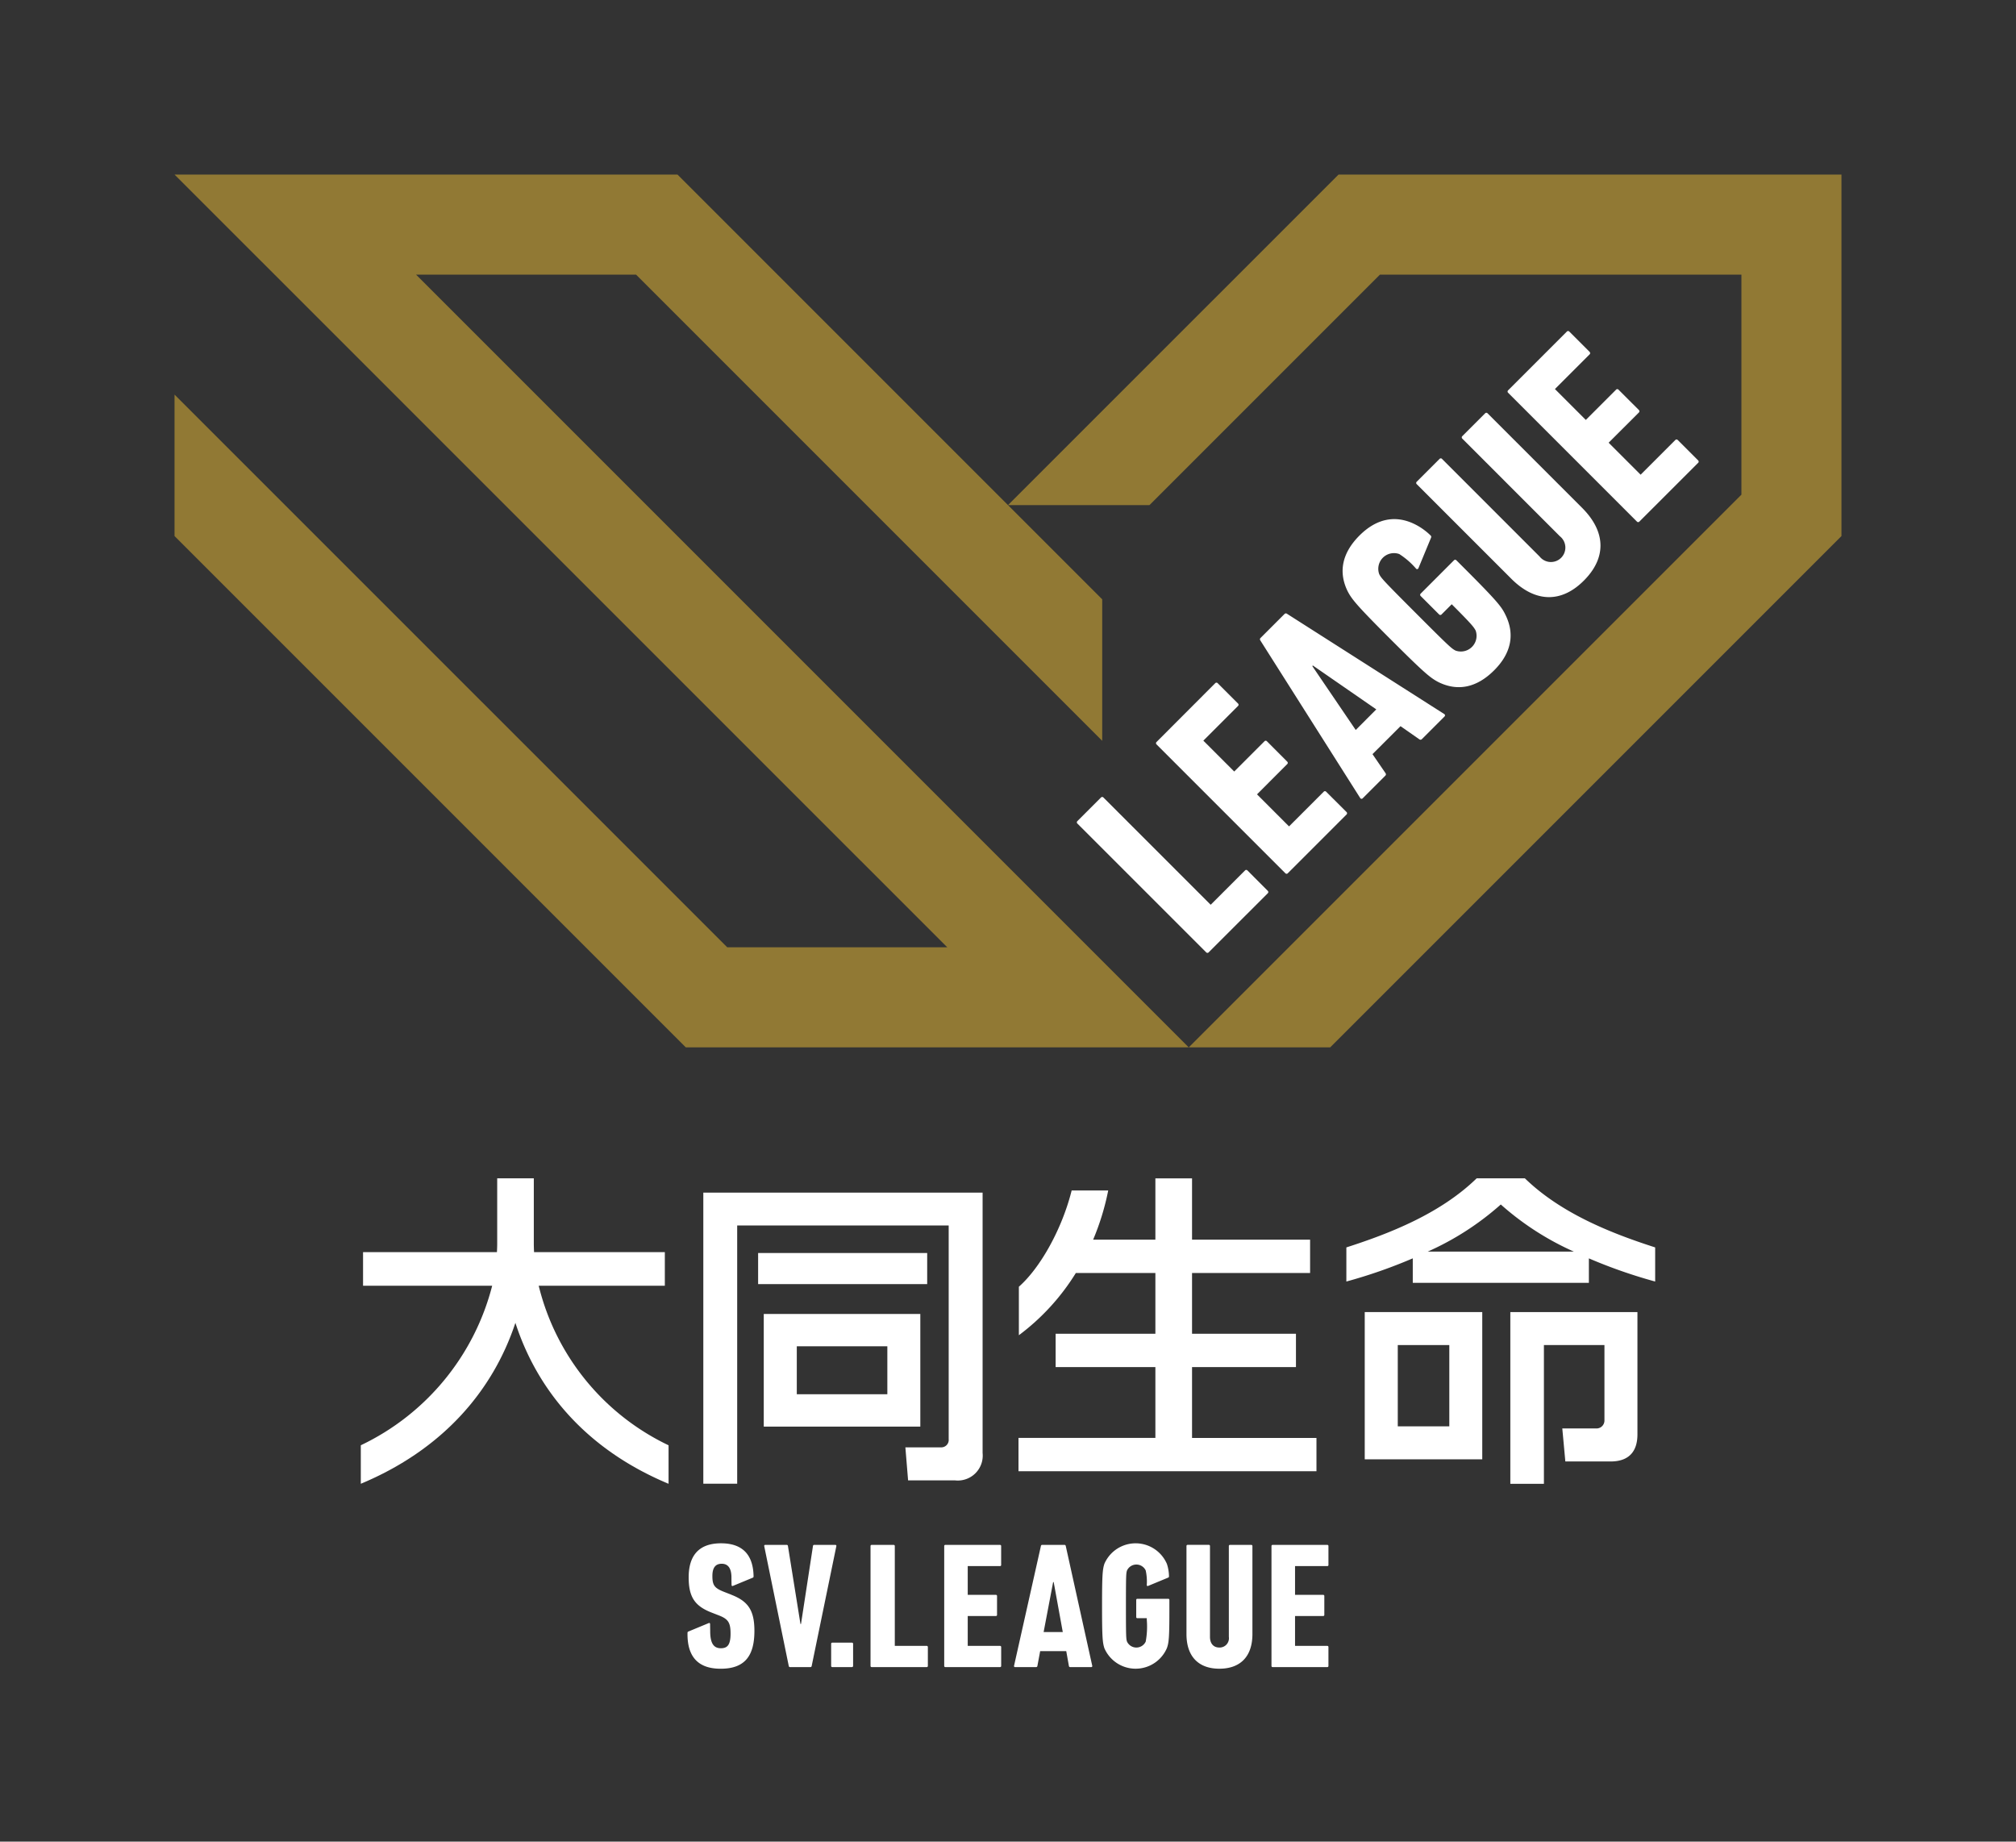
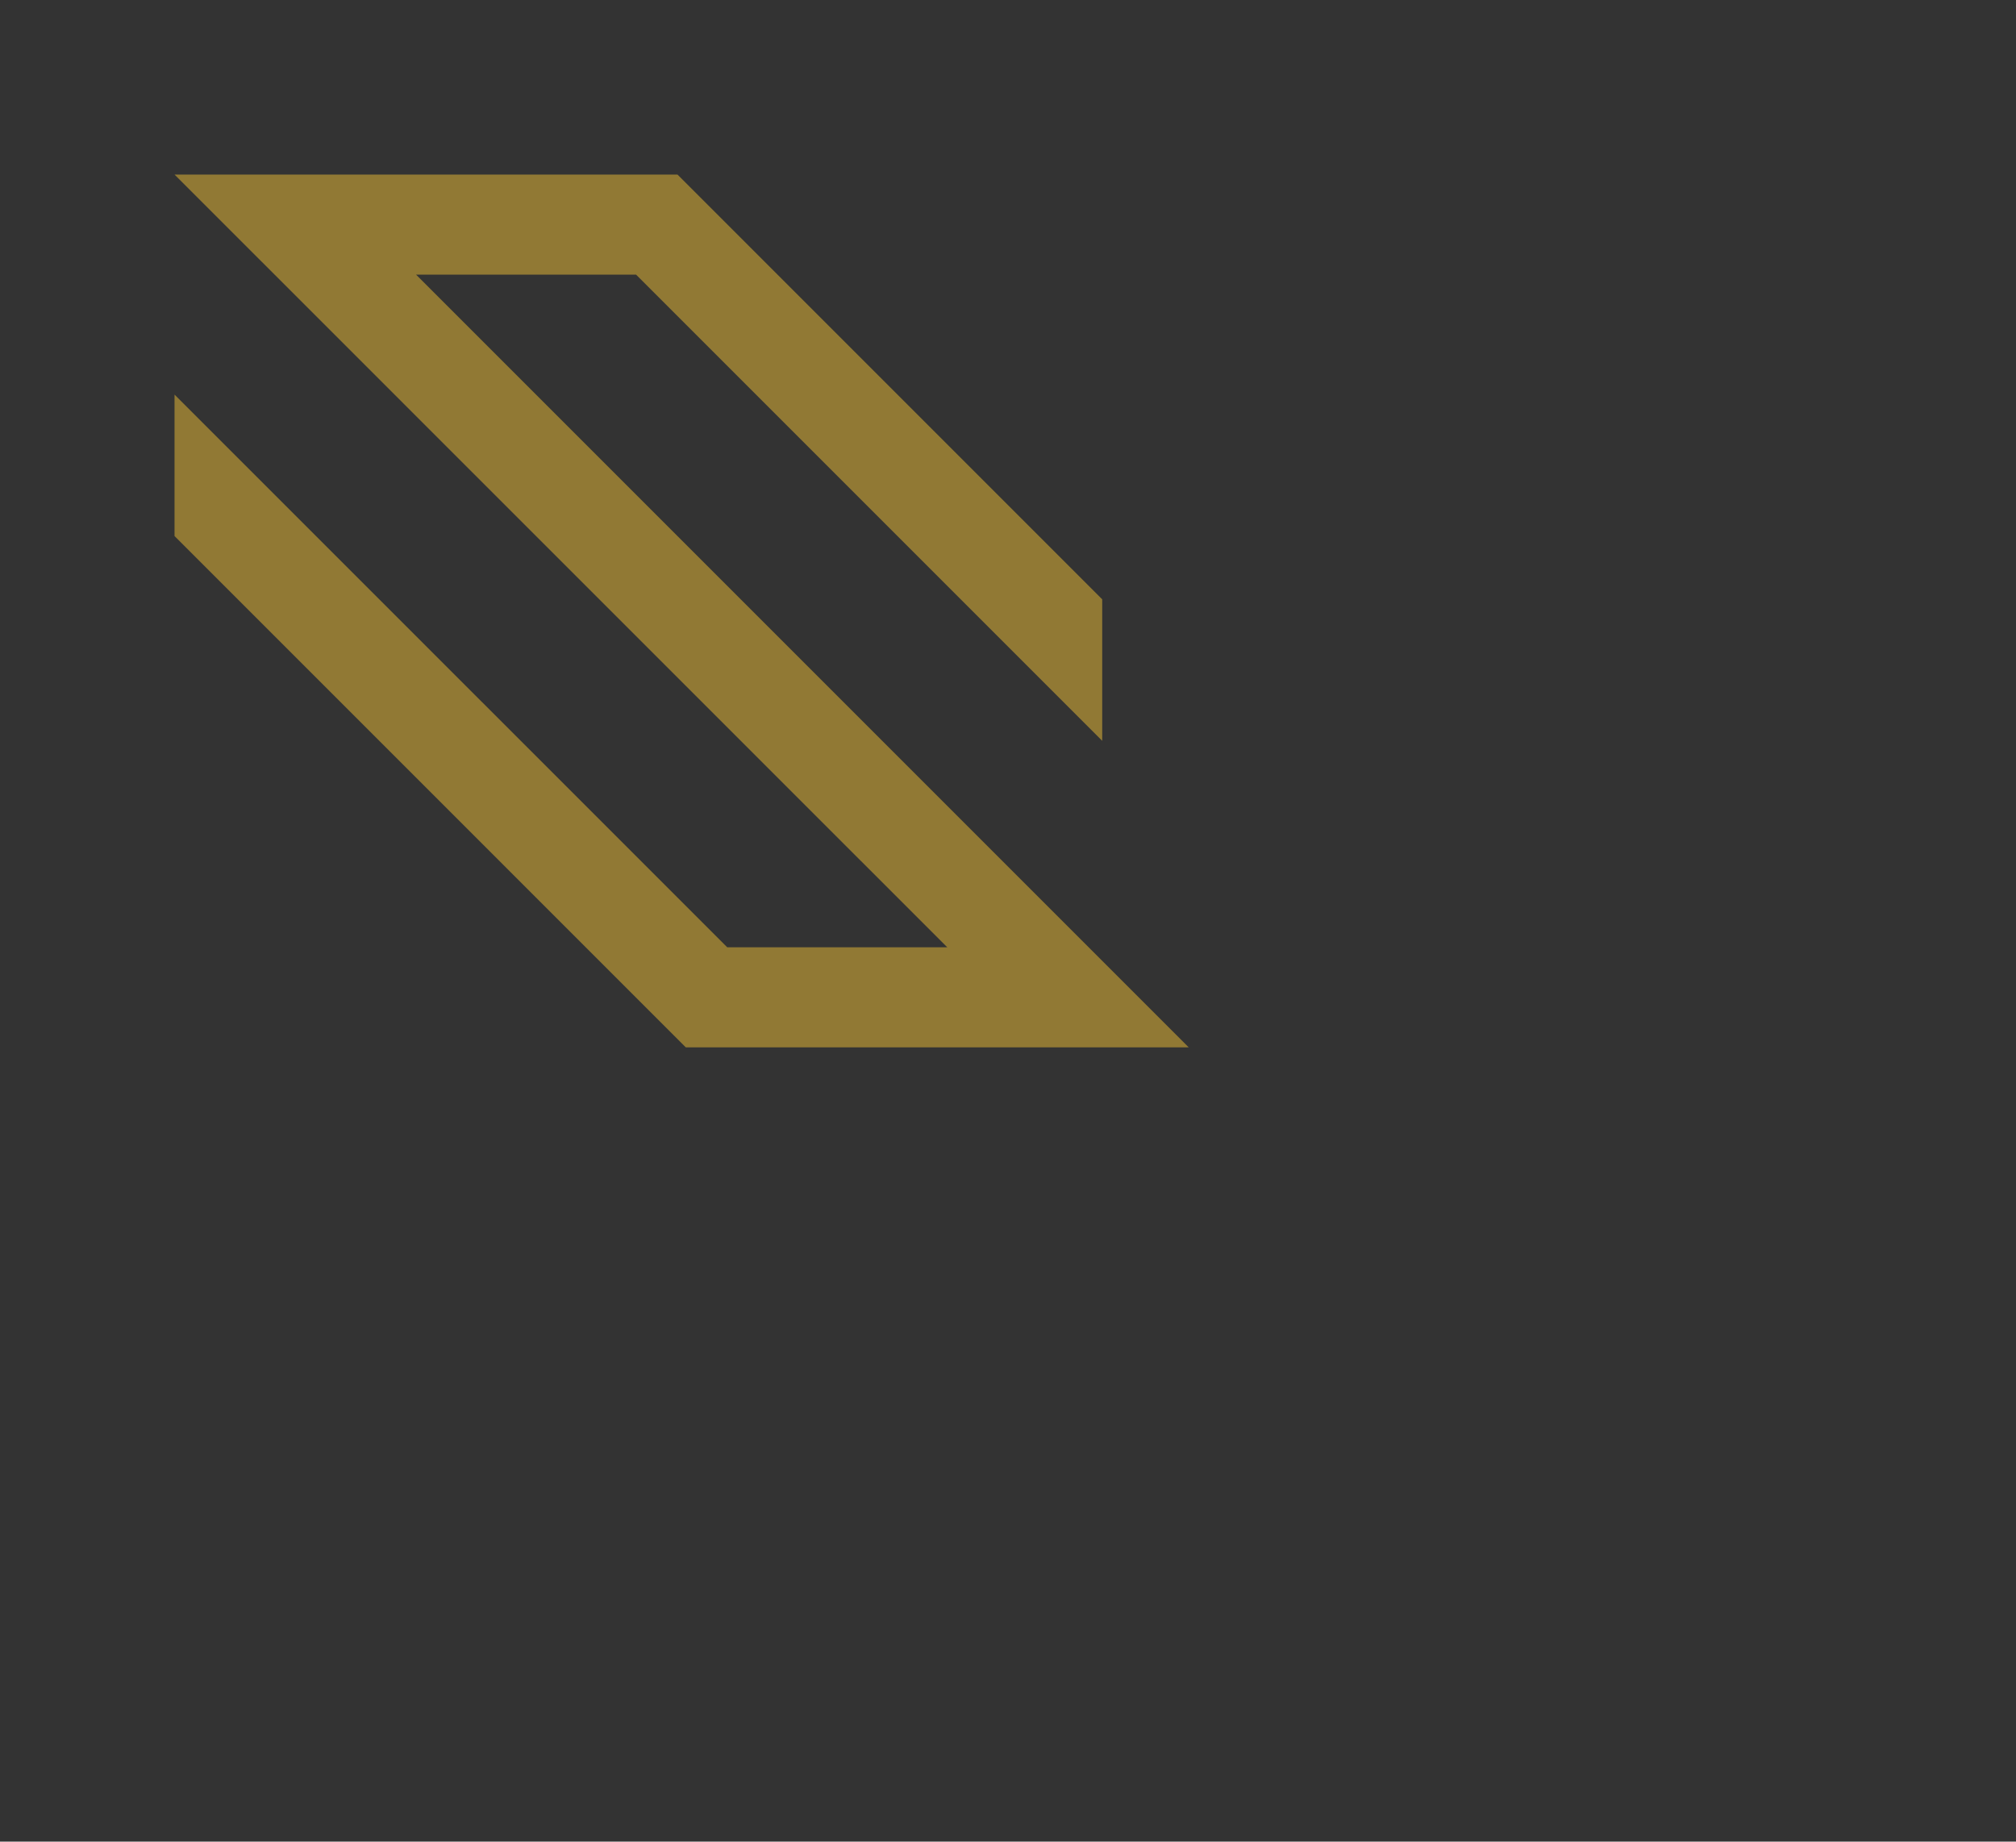
<svg xmlns="http://www.w3.org/2000/svg" id="グループ_13" data-name="グループ 13" width="246.127" height="224.818" viewBox="0 0 246.127 224.818">
  <rect x="0" y="0" width="246.127" height="224.818" fill="#333333" stroke="none" />
  <defs>
    <clipPath id="clip-path">
-       <rect id="長方形_20" data-name="長方形 20" width="246.127" height="224.818" fill="none" />
-     </clipPath>
+       </clipPath>
  </defs>
-   <path id="パス_87" data-name="パス 87" d="M134.495,5.669h-61.4L32.74,46.02H50.012L78.15,17.882h44.132v26.86L54.808,112.217H72.076L134.495,49.8Z" transform="translate(90.323 15.641)" fill="#917934" />
  <path id="パス_88" data-name="パス 88" d="M35.153,17.882h26.86l56.912,56.912V57.522L67.073,5.669H5.669L100.008,100H73.147L5.669,32.53V49.8l62.419,62.415h61.4Z" transform="translate(15.64 15.641)" fill="#917934" />
  <g id="グループ_12" data-name="グループ 12" transform="translate(0 0)">
    <g id="グループ_11" data-name="グループ 11" clip-path="url(#clip-path)">
      <path id="パス_89" data-name="パス 89" d="M55.513,76.591a.2.2,0,0,1,.286,0l2.492,2.5a.2.2,0,0,1,0,.286L51.063,86.6a.206.206,0,0,1-.289,0L35.035,70.866a.2.2,0,0,1,0-.286l2.894-2.894a.2.2,0,0,1,.286,0l13.1,13.1Zm-.849-20.361-2.5-2.5a.2.2,0,0,0-.286,0L44.7,60.92a.2.2,0,0,0,0,.286L60.438,76.944a.2.2,0,0,0,.286,0l7.183-7.183a.206.206,0,0,0,0-.289l-2.5-2.492a.2.2,0,0,0-.286,0l-4.24,4.24-3.909-3.913,3.695-3.7a.2.2,0,0,0,0-.286l-2.492-2.5a.2.2,0,0,0-.286,0l-3.7,3.7-3.77-3.77,4.24-4.24a.2.2,0,0,0,0-.286M97.586,13.3l-2.492-2.492a.206.206,0,0,0-.289,0l-7.183,7.183a.2.2,0,0,0,0,.286l15.738,15.738a.2.2,0,0,0,.286,0l7.187-7.183a.2.2,0,0,0,0-.286l-2.5-2.5a.2.2,0,0,0-.286,0l-4.24,4.24L99.9,24.381l3.7-3.695a.206.206,0,0,0,0-.289L101.1,17.9a.2.2,0,0,0-.286,0l-3.7,3.7-3.77-3.77,4.24-4.24a.206.206,0,0,0,0-.289M93.947,35.8a1.762,1.762,0,1,1-2.473,2.477L79.551,26.35a.2.2,0,0,0-.286,0l-2.8,2.8a.2.2,0,0,0,0,.286L88.012,40.983c3.015,3.015,6.2,2.9,8.86.233,2.688-2.684,2.8-5.868-.21-8.882L85.114,20.787a.2.2,0,0,0-.286,0l-2.8,2.8a.206.206,0,0,0,0,.289ZM76.807,60.6l-2.315-1.616L71.071,62.4l1.6,2.334a.228.228,0,0,1-.026.286L69.865,67.8a.188.188,0,0,1-.289-.034L57.367,48.5a.222.222,0,0,1,.03-.278l2.939-2.939a.222.222,0,0,1,.278-.03L79.837,57.507a.187.187,0,0,1,.034.289l-2.778,2.778a.228.228,0,0,1-.286.026m-13.084-8.95,5.3,7.8,2.511-2.515L63.79,51.58ZM80.743,44.1l.207.207c2.293,2.3,2.481,2.579,2.714,3a1.917,1.917,0,0,1-2.451,2.451c-.47-.237-.707-.425-4.8-4.526h0c-4.1-4.1-4.289-4.338-4.522-4.808a1.915,1.915,0,0,1,2.451-2.451A9.4,9.4,0,0,1,76.4,39.766a.17.17,0,0,0,.274-.056l1.552-3.751a.222.222,0,0,0-.06-.252,7.529,7.529,0,0,0-1.9-1.361c-2.357-1.177-4.691-.729-6.788,1.368-2.143,2.146-2.59,4.477-1.436,6.811.519.989,1.109,1.722,5.232,5.845s4.853,4.714,5.841,5.232c2.334,1.154,4.668.707,6.811-1.44,2.1-2.1,2.545-4.432,1.368-6.785-.444-.932-.989-1.635-4.477-5.138l-1.511-1.511a.2.2,0,0,0-.282,0L76.95,42.806a.2.2,0,0,0,0,.286l2.259,2.259a.2.2,0,0,0,.286,0L80.743,44.1" transform="translate(96.493 29.663)" fill="#fff" />
      <path id="パス_90" data-name="パス 90" d="M44.327,60.587H58.674V42.612H44.327Zm10.325-4.026H48.36V46.638h6.292Z" transform="translate(122.29 117.559)" fill="#fff" />
      <path id="パス_91" data-name="パス 91" d="M49.056,63.575h4.1V46.638h7.39v9.168A.97.97,0,0,1,59.6,56.82H55.4l.372,4.029H61.3c2.319,0,3.274-1.312,3.274-3.3V42.612H49.056Z" transform="translate(135.336 117.559)" fill="#fff" />
      <path id="パス_92" data-name="パス 92" d="M65.527,38.269h-5.89C55.2,42.58,49.026,45,43.73,46.7v4.165a61.89,61.89,0,0,0,8.108-2.83v2.992h21.5V48.038a61.875,61.875,0,0,0,8.093,2.827V46.7C76.142,45,69.97,42.58,65.527,38.269M53.668,47.211a34.552,34.552,0,0,0,8.916-5.751A34.528,34.528,0,0,0,71.5,47.211Z" transform="translate(120.643 105.577)" fill="#fff" />
      <path id="パス_93" data-name="パス 93" d="M54.269,69.957V61.308H66.955V57.241H54.269v-7.42H68.681V45.754H54.269V38.27H49.793v7.484h-7.6a30.8,30.8,0,0,0,1.842-6.01H39.572c-1.165,4.676-3.815,9.438-6.446,11.754v5.92a27.509,27.509,0,0,0,6.958-7.6h9.709v7.42H37.614v4.067H49.793v8.649H33.081V74.02H69.459V69.957Z" transform="translate(91.264 105.58)" fill="#fff" />
      <path id="パス_94" data-name="パス 94" d="M22.844,38.733V74.269h4.135V42.74H52.8V68.822a.908.908,0,0,1-.917,1.007H47.513l.331,4.029h5.71a3.044,3.044,0,0,0,3.387-3.338V38.733Z" transform="translate(63.022 106.857)" fill="#fff" />
      <rect id="長方形_19" data-name="長方形 19" width="20.64" height="3.796" transform="translate(92.557 152.961)" fill="#fff" />
      <path id="パス_95" data-name="パス 95" d="M43.921,42.674H24.807V56.42H43.921Zm-4.026,9.8H28.84v-5.86H39.895Z" transform="translate(68.438 117.73)" fill="#fff" />
      <path id="パス_96" data-name="パス 96" d="M33.437,51.382h15.4v-4.1H32.87c-.019-.372-.03-.744-.03-1.116v-7.9H28.371v7.9q0,.558-.034,1.116H11.993v4.1H27.758A29.751,29.751,0,0,1,11.719,70.857v4.7C21.7,71.391,27.837,64.23,30.592,55.912c2.7,8.318,8.713,15.479,18.7,19.647v-4.7A29.3,29.3,0,0,1,33.437,51.382" transform="translate(32.331 105.574)" fill="#fff" />
      <path id="パス_97" data-name="パス 97" d="M51.539,62.645a.134.134,0,0,1,.132.135V65.1a.134.134,0,0,1-.132.135H44.807a.135.135,0,0,1-.135-.135V50.452a.135.135,0,0,1,.135-.135H47.5a.135.135,0,0,1,.135.135V62.645Zm9.081-9.871V50.452a.134.134,0,0,0-.132-.135H53.8a.134.134,0,0,0-.132.135V65.1a.134.134,0,0,0,.132.135h6.691a.134.134,0,0,0,.132-.135V62.781a.134.134,0,0,0-.132-.135H56.539V59h3.443a.132.132,0,0,0,.135-.132V56.549a.134.134,0,0,0-.135-.132H56.539V52.906h3.951a.133.133,0,0,0,.132-.132m39.956,0V50.452a.132.132,0,0,0-.132-.135H93.758a.135.135,0,0,0-.135.135V65.1a.135.135,0,0,0,.135.135h6.687a.132.132,0,0,0,.132-.135V62.781a.132.132,0,0,0-.132-.135H96.5V59h3.443a.131.131,0,0,0,.132-.132V56.549a.133.133,0,0,0-.132-.132H96.5V52.906h3.947a.131.131,0,0,0,.132-.132m-12.16,8.773a1.135,1.135,0,0,1-1.165,1.3c-.722,0-1.139-.5-1.139-1.3v-11.1a.135.135,0,0,0-.135-.135h-2.6a.135.135,0,0,0-.135.135V61.2c0,2.808,1.537,4.232,4.014,4.232,2.5,0,4.037-1.425,4.037-4.232V50.452a.134.134,0,0,0-.132-.135H88.549a.134.134,0,0,0-.132.135ZM68.894,65.115l-.327-1.831H65.383l-.342,1.831a.149.149,0,0,1-.147.12H62.312a.122.122,0,0,1-.12-.15l3.285-14.652a.148.148,0,0,1,.143-.117h2.74a.148.148,0,0,1,.143.117l3.24,14.652a.122.122,0,0,1-.12.15H69.037a.145.145,0,0,1-.143-.12M66.966,54.857l-1.161,6.1h2.338l-1.109-6.1ZM36.185,59.969h-.068l-1.53-9.529a.145.145,0,0,0-.143-.124H31.813a.122.122,0,0,0-.12.147l3,14.656a.149.149,0,0,0,.147.117h2.5a.148.148,0,0,0,.143-.117L40.5,50.463a.12.12,0,0,0-.117-.147H37.79a.145.145,0,0,0-.143.124Zm6.36,5.131V62.386a.134.134,0,0,0-.132-.135H40a.135.135,0,0,0-.135.135V65.1a.135.135,0,0,0,.135.135h2.409a.134.134,0,0,0,.132-.135M78.4,59.266v.2a10.085,10.085,0,0,1-.132,2.657,1.26,1.26,0,0,1-2.282,0c-.109-.327-.132-.526-.132-4.341s.023-4.014.132-4.345a1.263,1.263,0,0,1,2.282,0,6.319,6.319,0,0,1,.128,1.793.112.112,0,0,0,.154.1l2.47-1.022a.147.147,0,0,0,.09-.143,5.007,5.007,0,0,0-.252-1.519,4.157,4.157,0,0,0-7.634-.023c-.222.7-.286,1.316-.286,5.157s.064,4.45.286,5.153a4.157,4.157,0,0,0,7.634-.023c.226-.639.3-1.222.3-4.473V57.03a.133.133,0,0,0-.132-.132H77.242a.132.132,0,0,0-.132.135v2.1a.131.131,0,0,0,.132.132H78.4M27.671,56.394l-.9-.35c-1.165-.462-1.406-.812-1.406-1.932,0-1.007.372-1.492,1.143-1.492.789,0,1.173.579,1.184,1.624,0,.372.008.767.015.985a.107.107,0,0,0,.15.1l2.447-1.011a.154.154,0,0,0,.09-.139c-.038-2.71-1.4-4.056-3.977-4.056-2.654,0-3.947,1.447-3.947,4.146,0,2.391.722,3.511,2.83,4.323l.9.35c1.12.44,1.383.9,1.383,2.214,0,1.361-.376,1.778-1.184,1.778-.857,0-1.267-.575-1.3-1.928,0-.226-.011-.774-.015-1.049a.109.109,0,0,0-.15-.1l-2.511,1.041a.147.147,0,0,0-.094.132c-.064,3.022,1.372,4.405,4.044,4.405,2.962,0,4.123-1.579,4.123-4.627,0-2.522-.789-3.62-2.83-4.409" transform="translate(61.608 138.275)" fill="#fff" />
    </g>
  </g>
</svg>